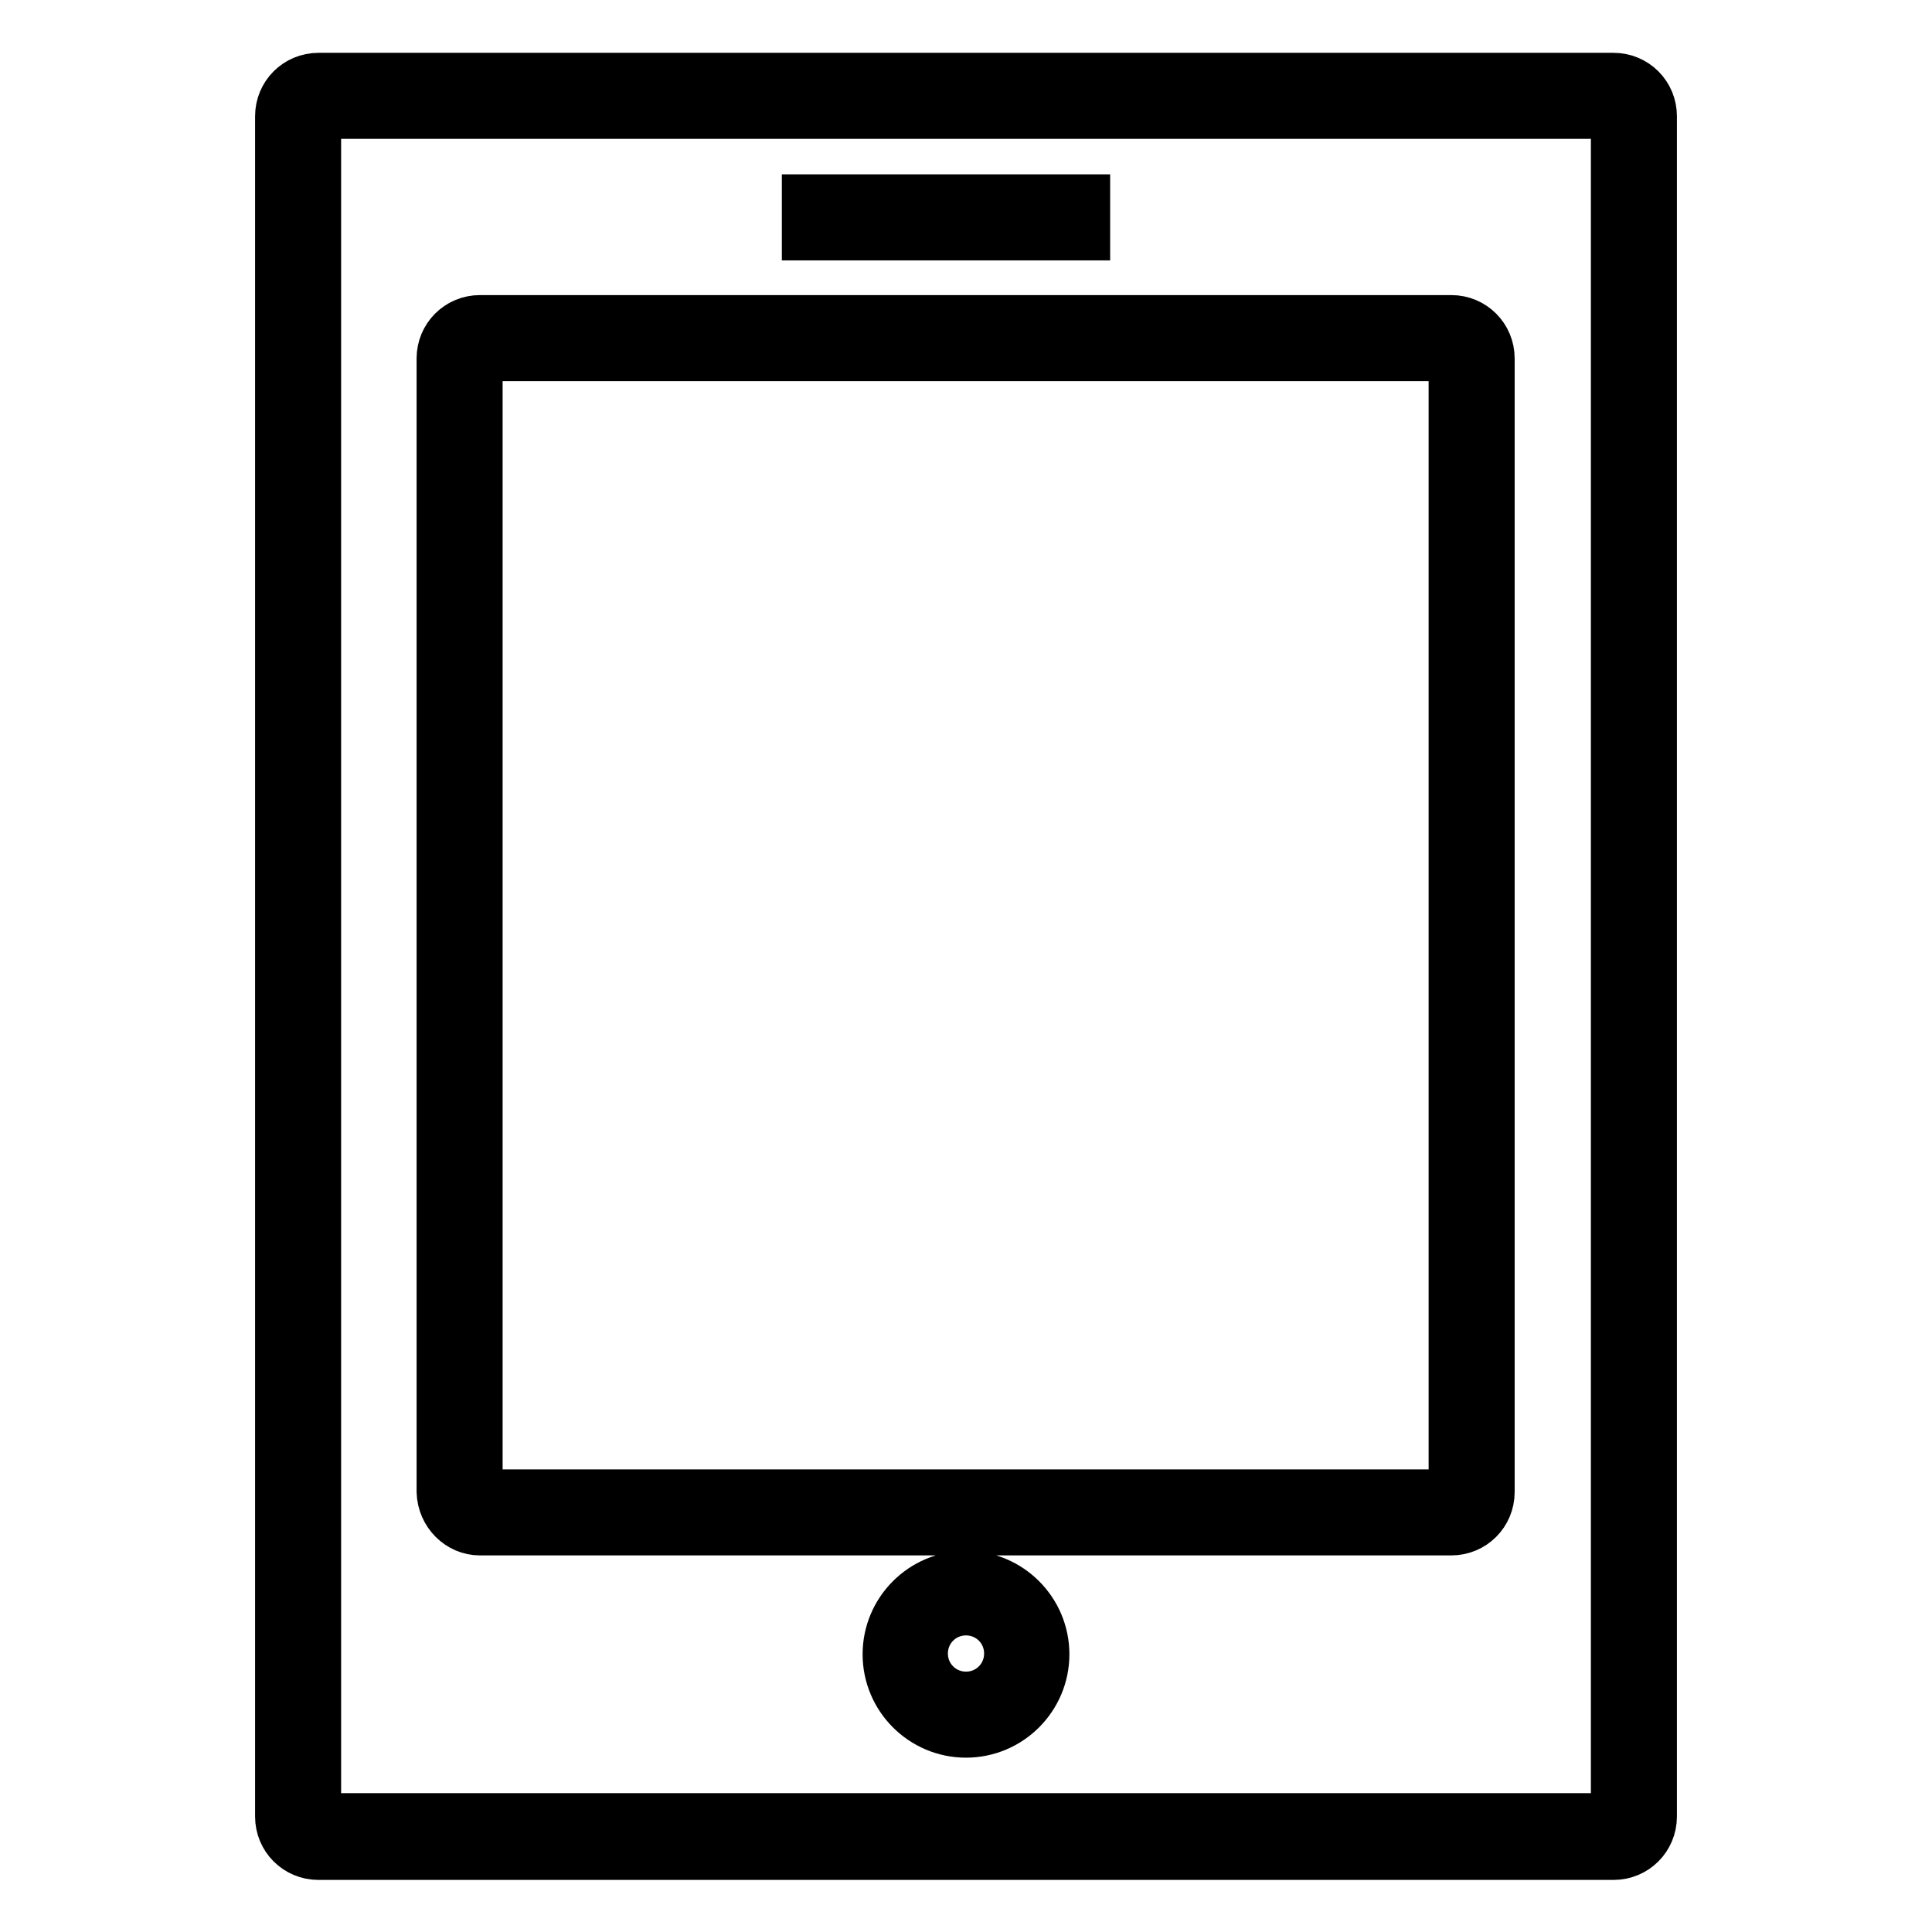
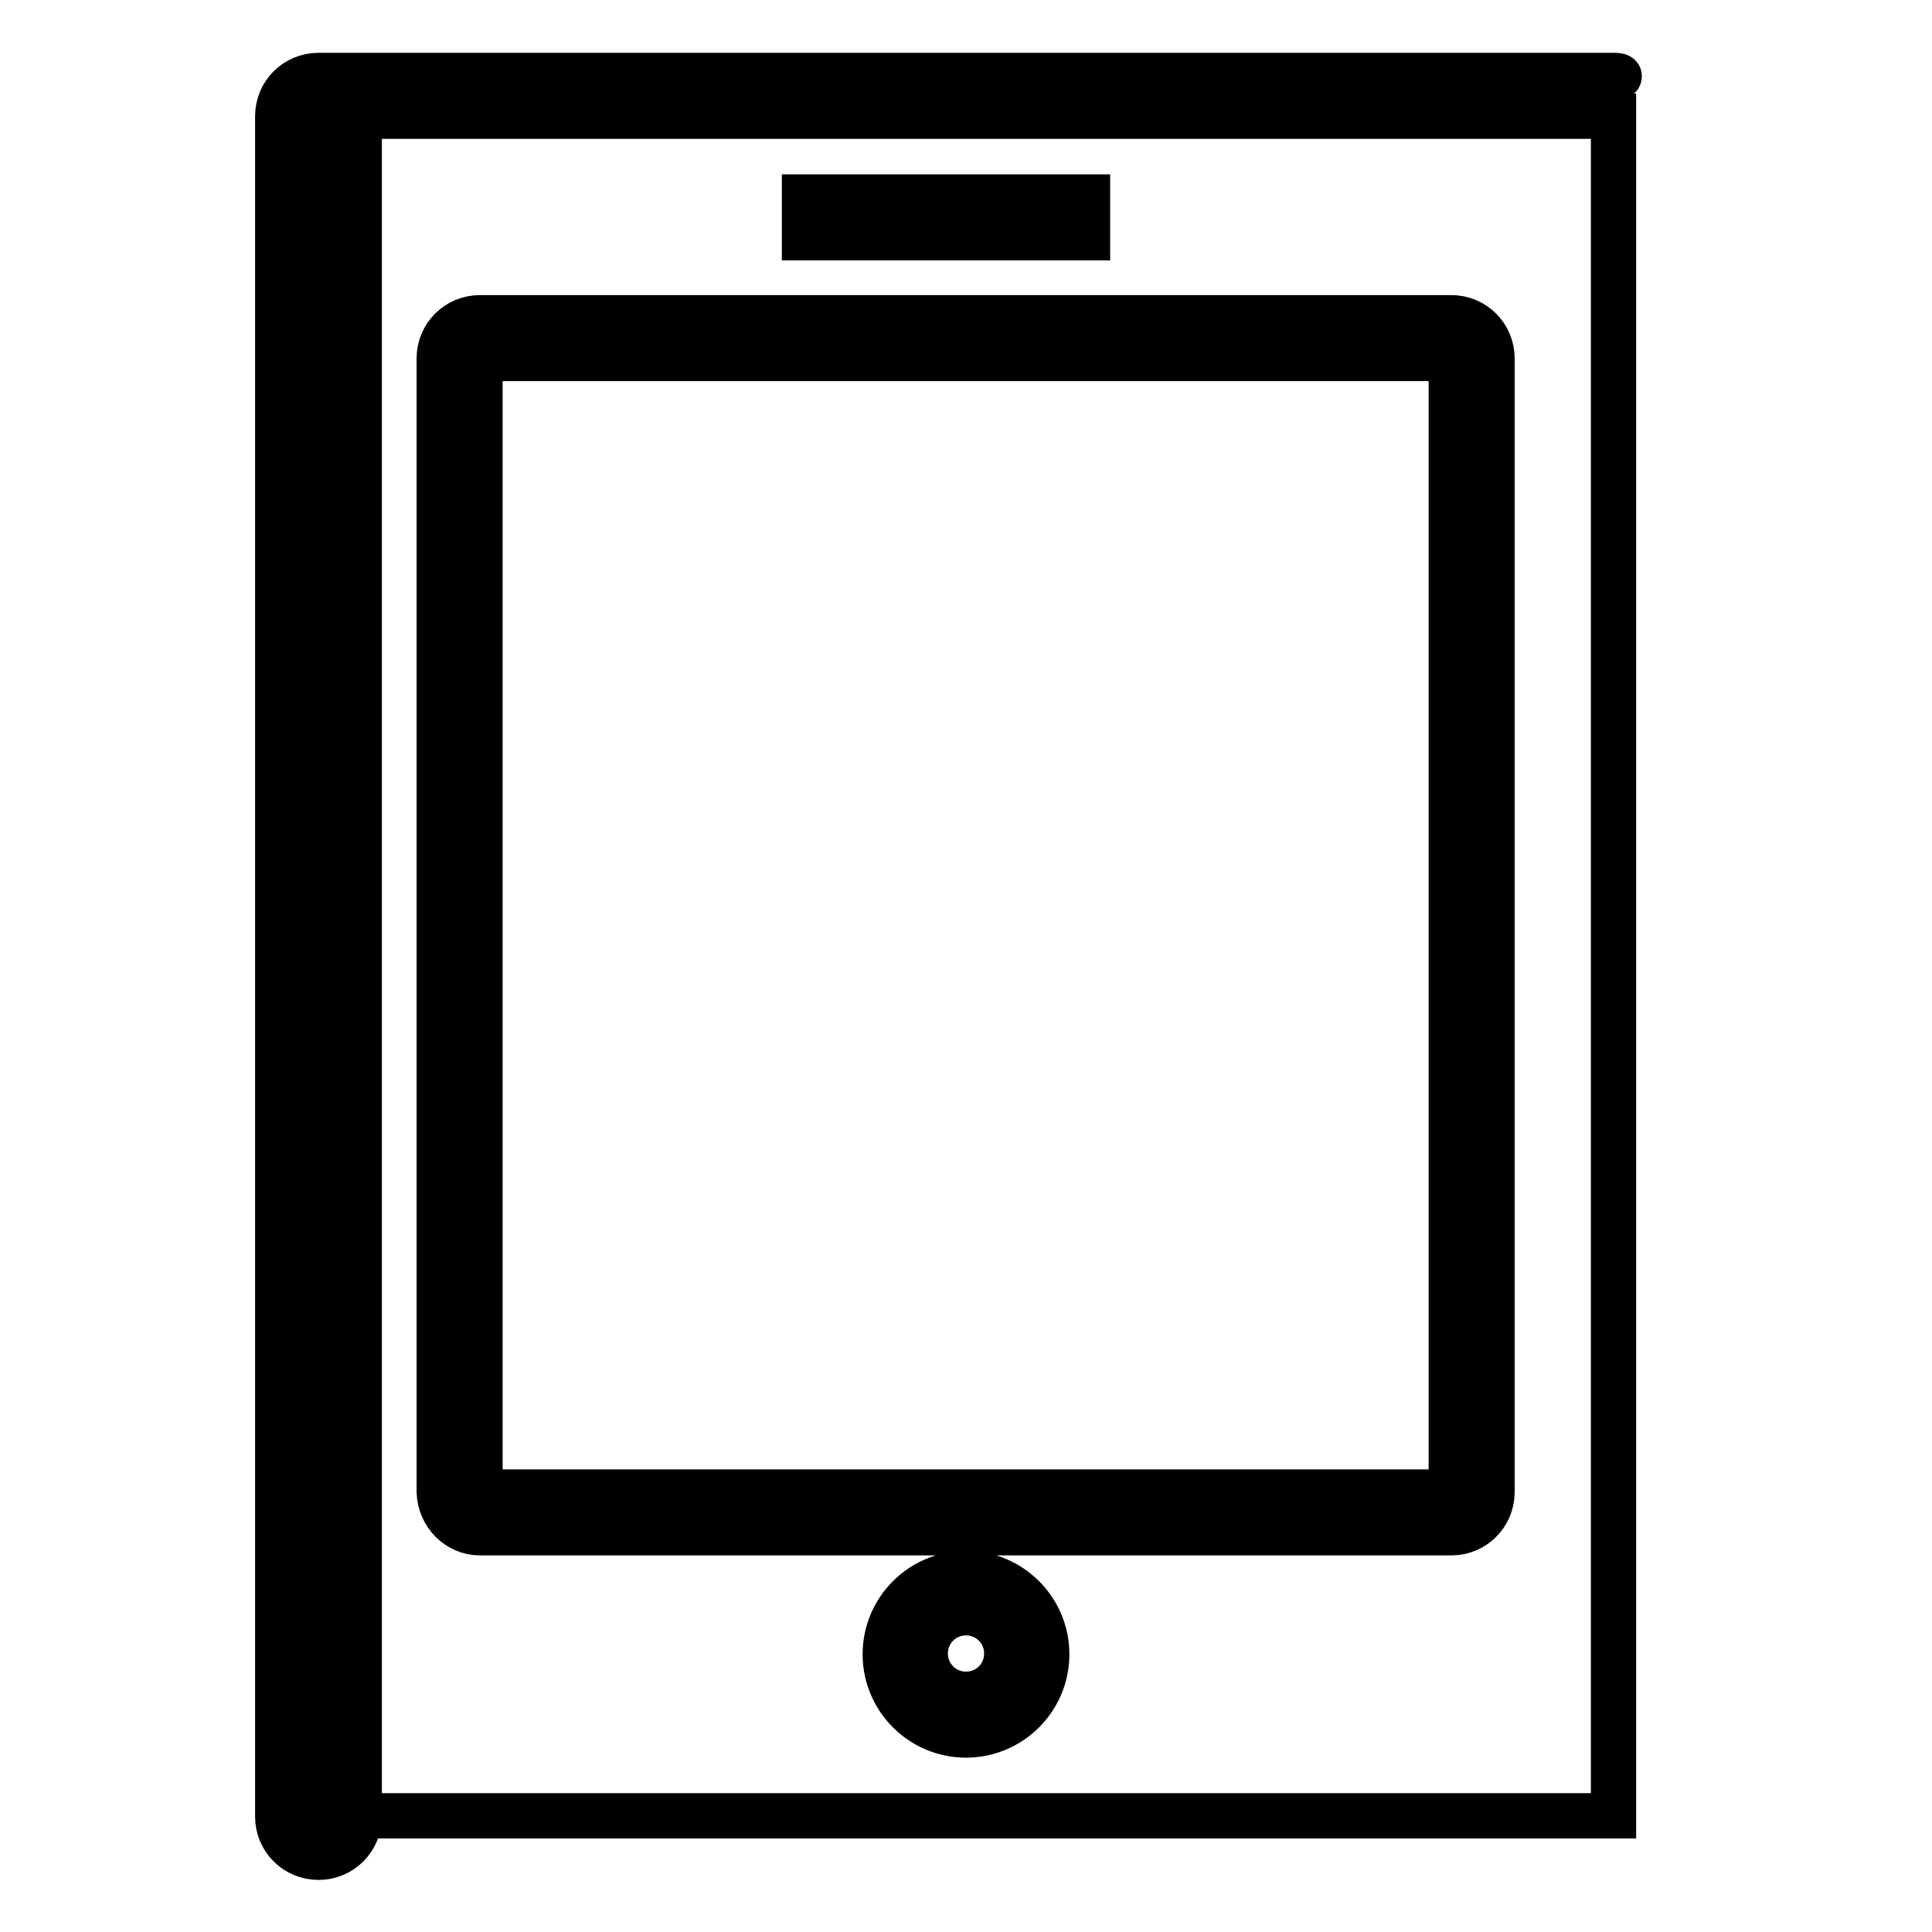
<svg xmlns="http://www.w3.org/2000/svg" version="1.1" x="0px" y="0px" viewBox="0 0 256 256" enable-background="new 0 0 256 256" xml:space="preserve">
  <g>
-     <path stroke-width="6" fill-opacity="0" stroke="#000000" d="M63.6,203.1h128.7c3,0,5.4-2.4,5.4-5.4V47.5c0-3-2.4-5.4-5.4-5.4H63.6c-3,0-5.4,2.4-5.4,5.4v150.2 C58.3,200.7,60.7,203.1,63.6,203.1L63.6,203.1z M63.6,47.5h128.7v150.2H63.6V47.5z M128,208.5c-5.9,0-10.7,4.8-10.7,10.7 s4.8,10.7,10.7,10.7c5.9,0,10.7-4.8,10.7-10.7S133.9,208.5,128,208.5L128,208.5z M128,224.5c-3,0-5.4-2.4-5.4-5.4s2.4-5.4,5.4-5.4 c3,0,5.4,2.4,5.4,5.4l0,0C133.4,222.1,131,224.5,128,224.5z M144.1,26.1h-37.5v5.4h37.5V26.1z M213.8,10H42.2c-3,0-5.4,2.4-5.4,5.4 v225.3c0,3,2.4,5.4,5.4,5.4h171.6c3,0,5.4-2.4,5.4-5.4V15.4C219.2,12.4,216.8,10,213.8,10z M213.8,240.6H42.2V15.4h171.6V240.6z" />
+     <path stroke-width="6" fill-opacity="0" stroke="#000000" d="M63.6,203.1h128.7c3,0,5.4-2.4,5.4-5.4V47.5c0-3-2.4-5.4-5.4-5.4H63.6c-3,0-5.4,2.4-5.4,5.4v150.2 C58.3,200.7,60.7,203.1,63.6,203.1L63.6,203.1z M63.6,47.5h128.7v150.2H63.6V47.5z M128,208.5c-5.9,0-10.7,4.8-10.7,10.7 s4.8,10.7,10.7,10.7c5.9,0,10.7-4.8,10.7-10.7S133.9,208.5,128,208.5L128,208.5z M128,224.5c-3,0-5.4-2.4-5.4-5.4s2.4-5.4,5.4-5.4 c3,0,5.4,2.4,5.4,5.4l0,0C133.4,222.1,131,224.5,128,224.5z M144.1,26.1h-37.5v5.4h37.5V26.1z M213.8,10H42.2c-3,0-5.4,2.4-5.4,5.4 v225.3c0,3,2.4,5.4,5.4,5.4c3,0,5.4-2.4,5.4-5.4V15.4C219.2,12.4,216.8,10,213.8,10z M213.8,240.6H42.2V15.4h171.6V240.6z" />
  </g>
</svg>